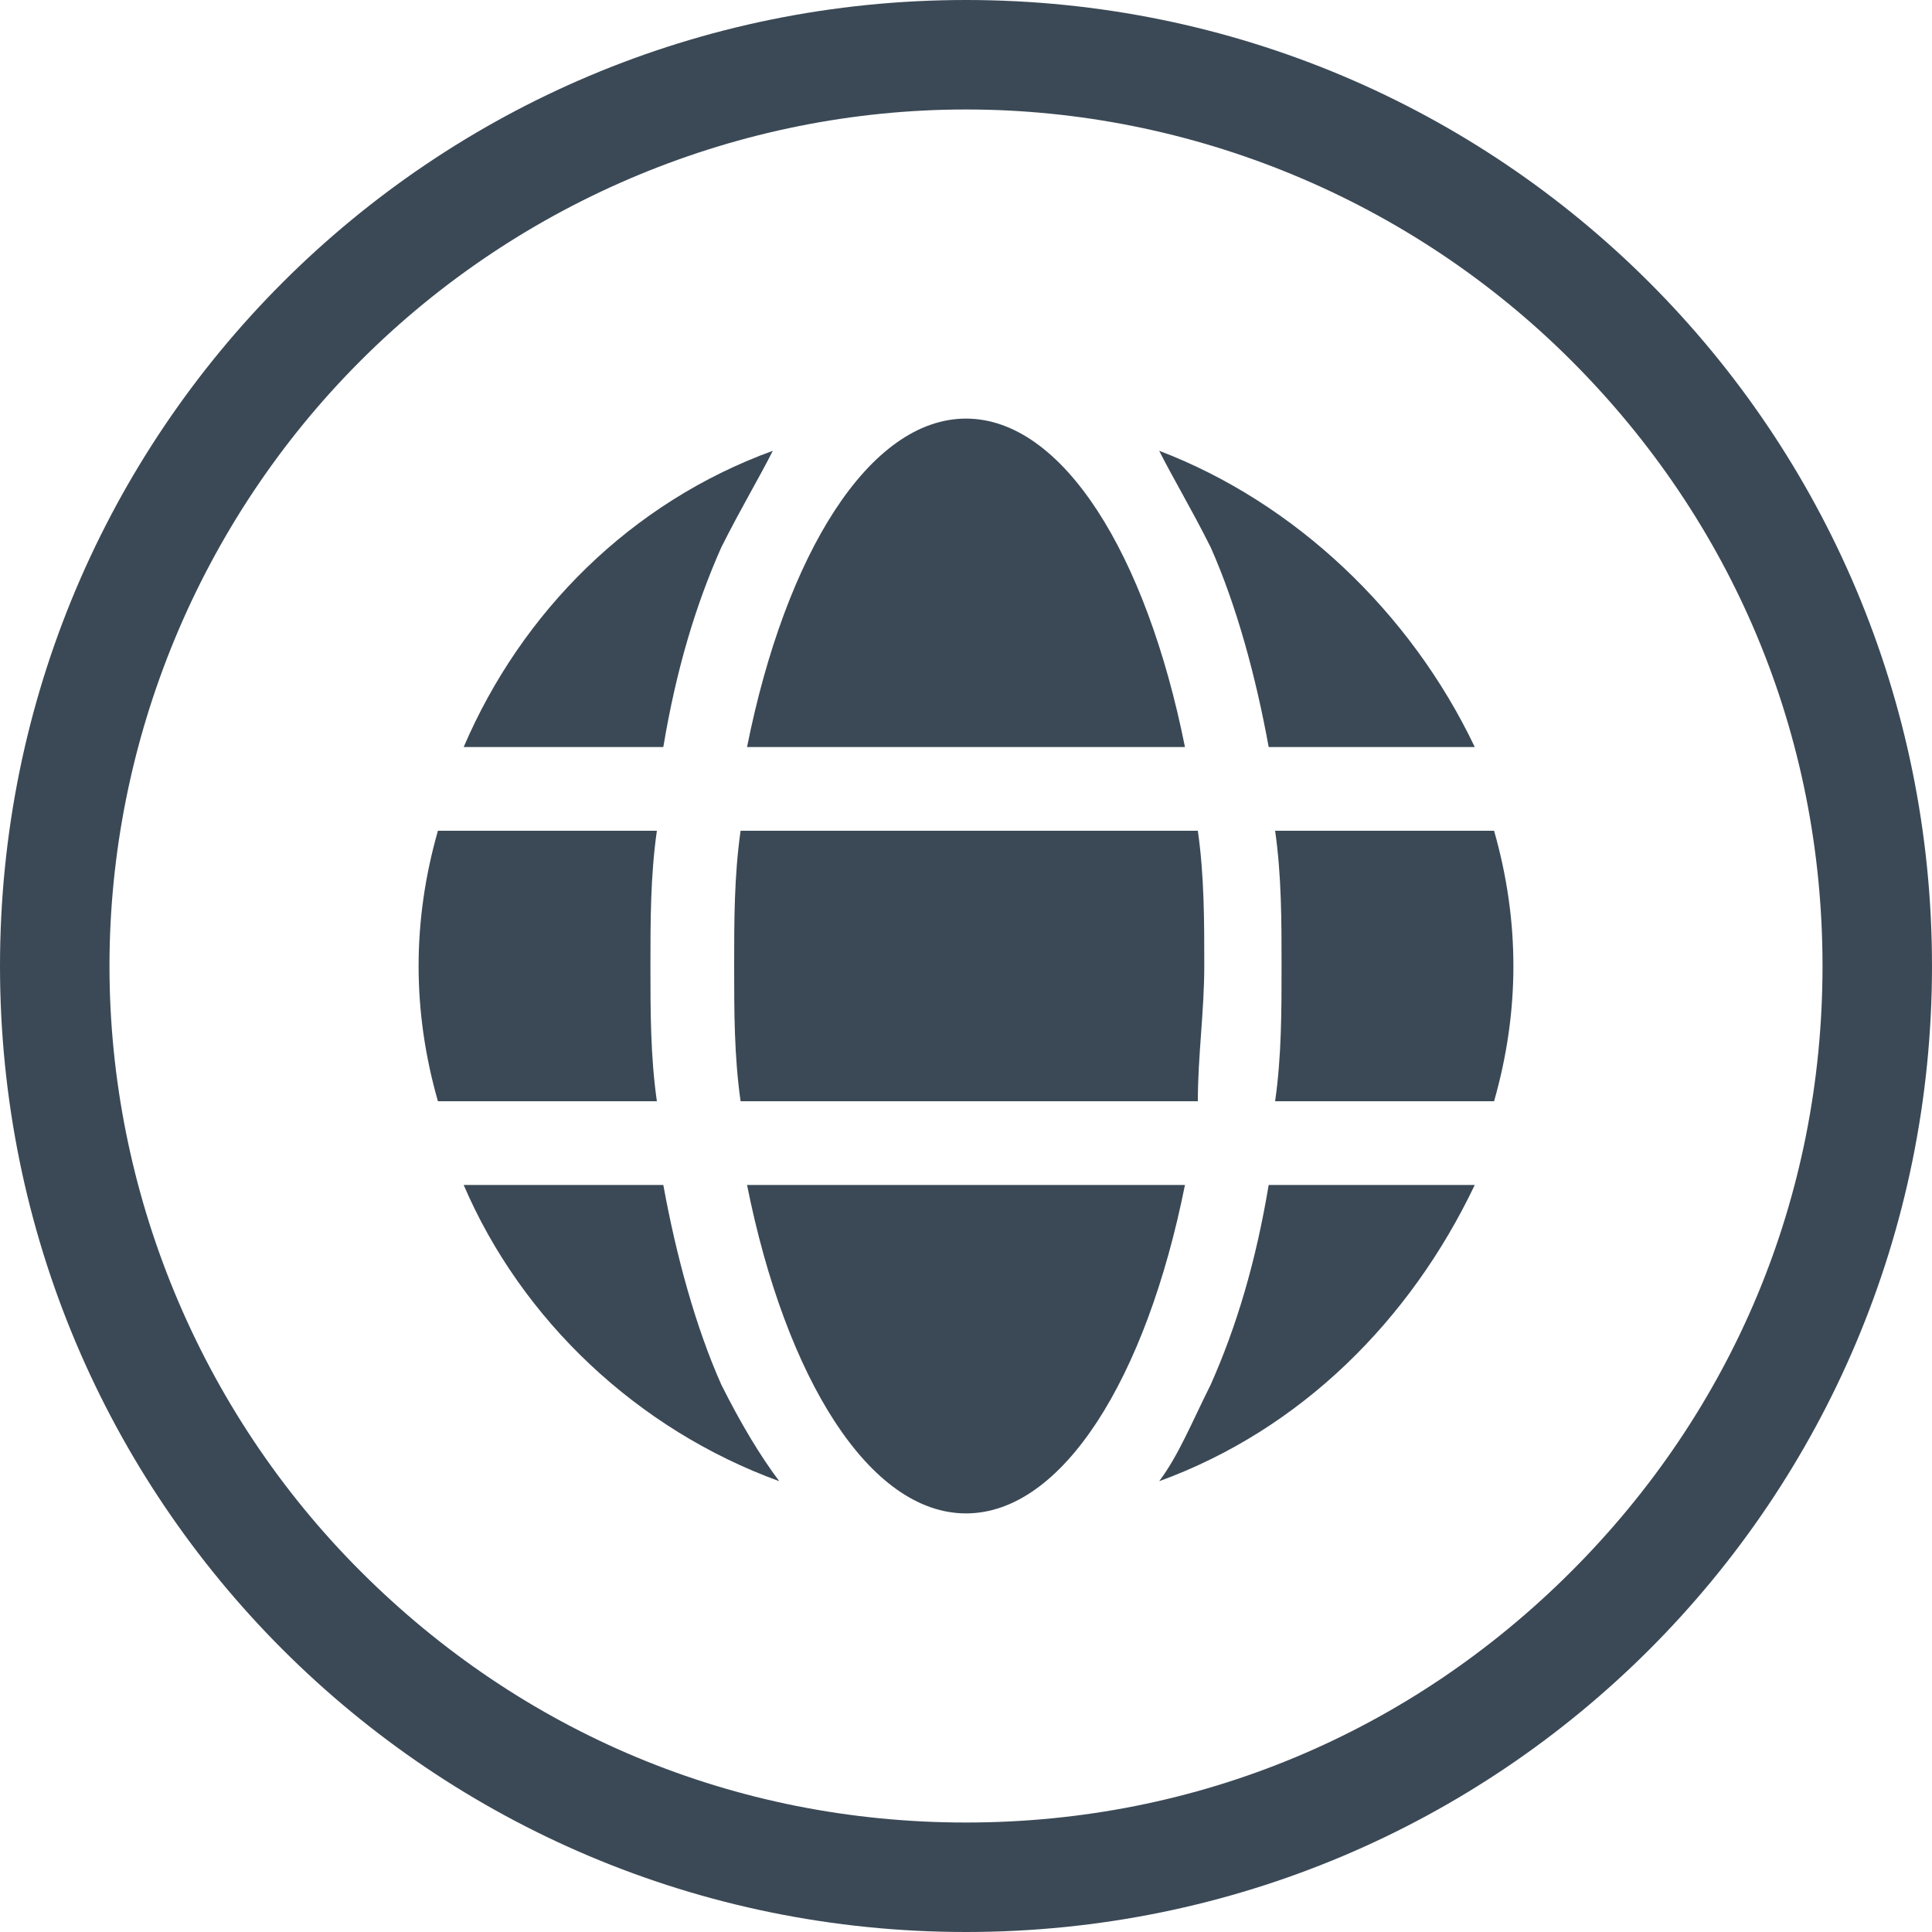
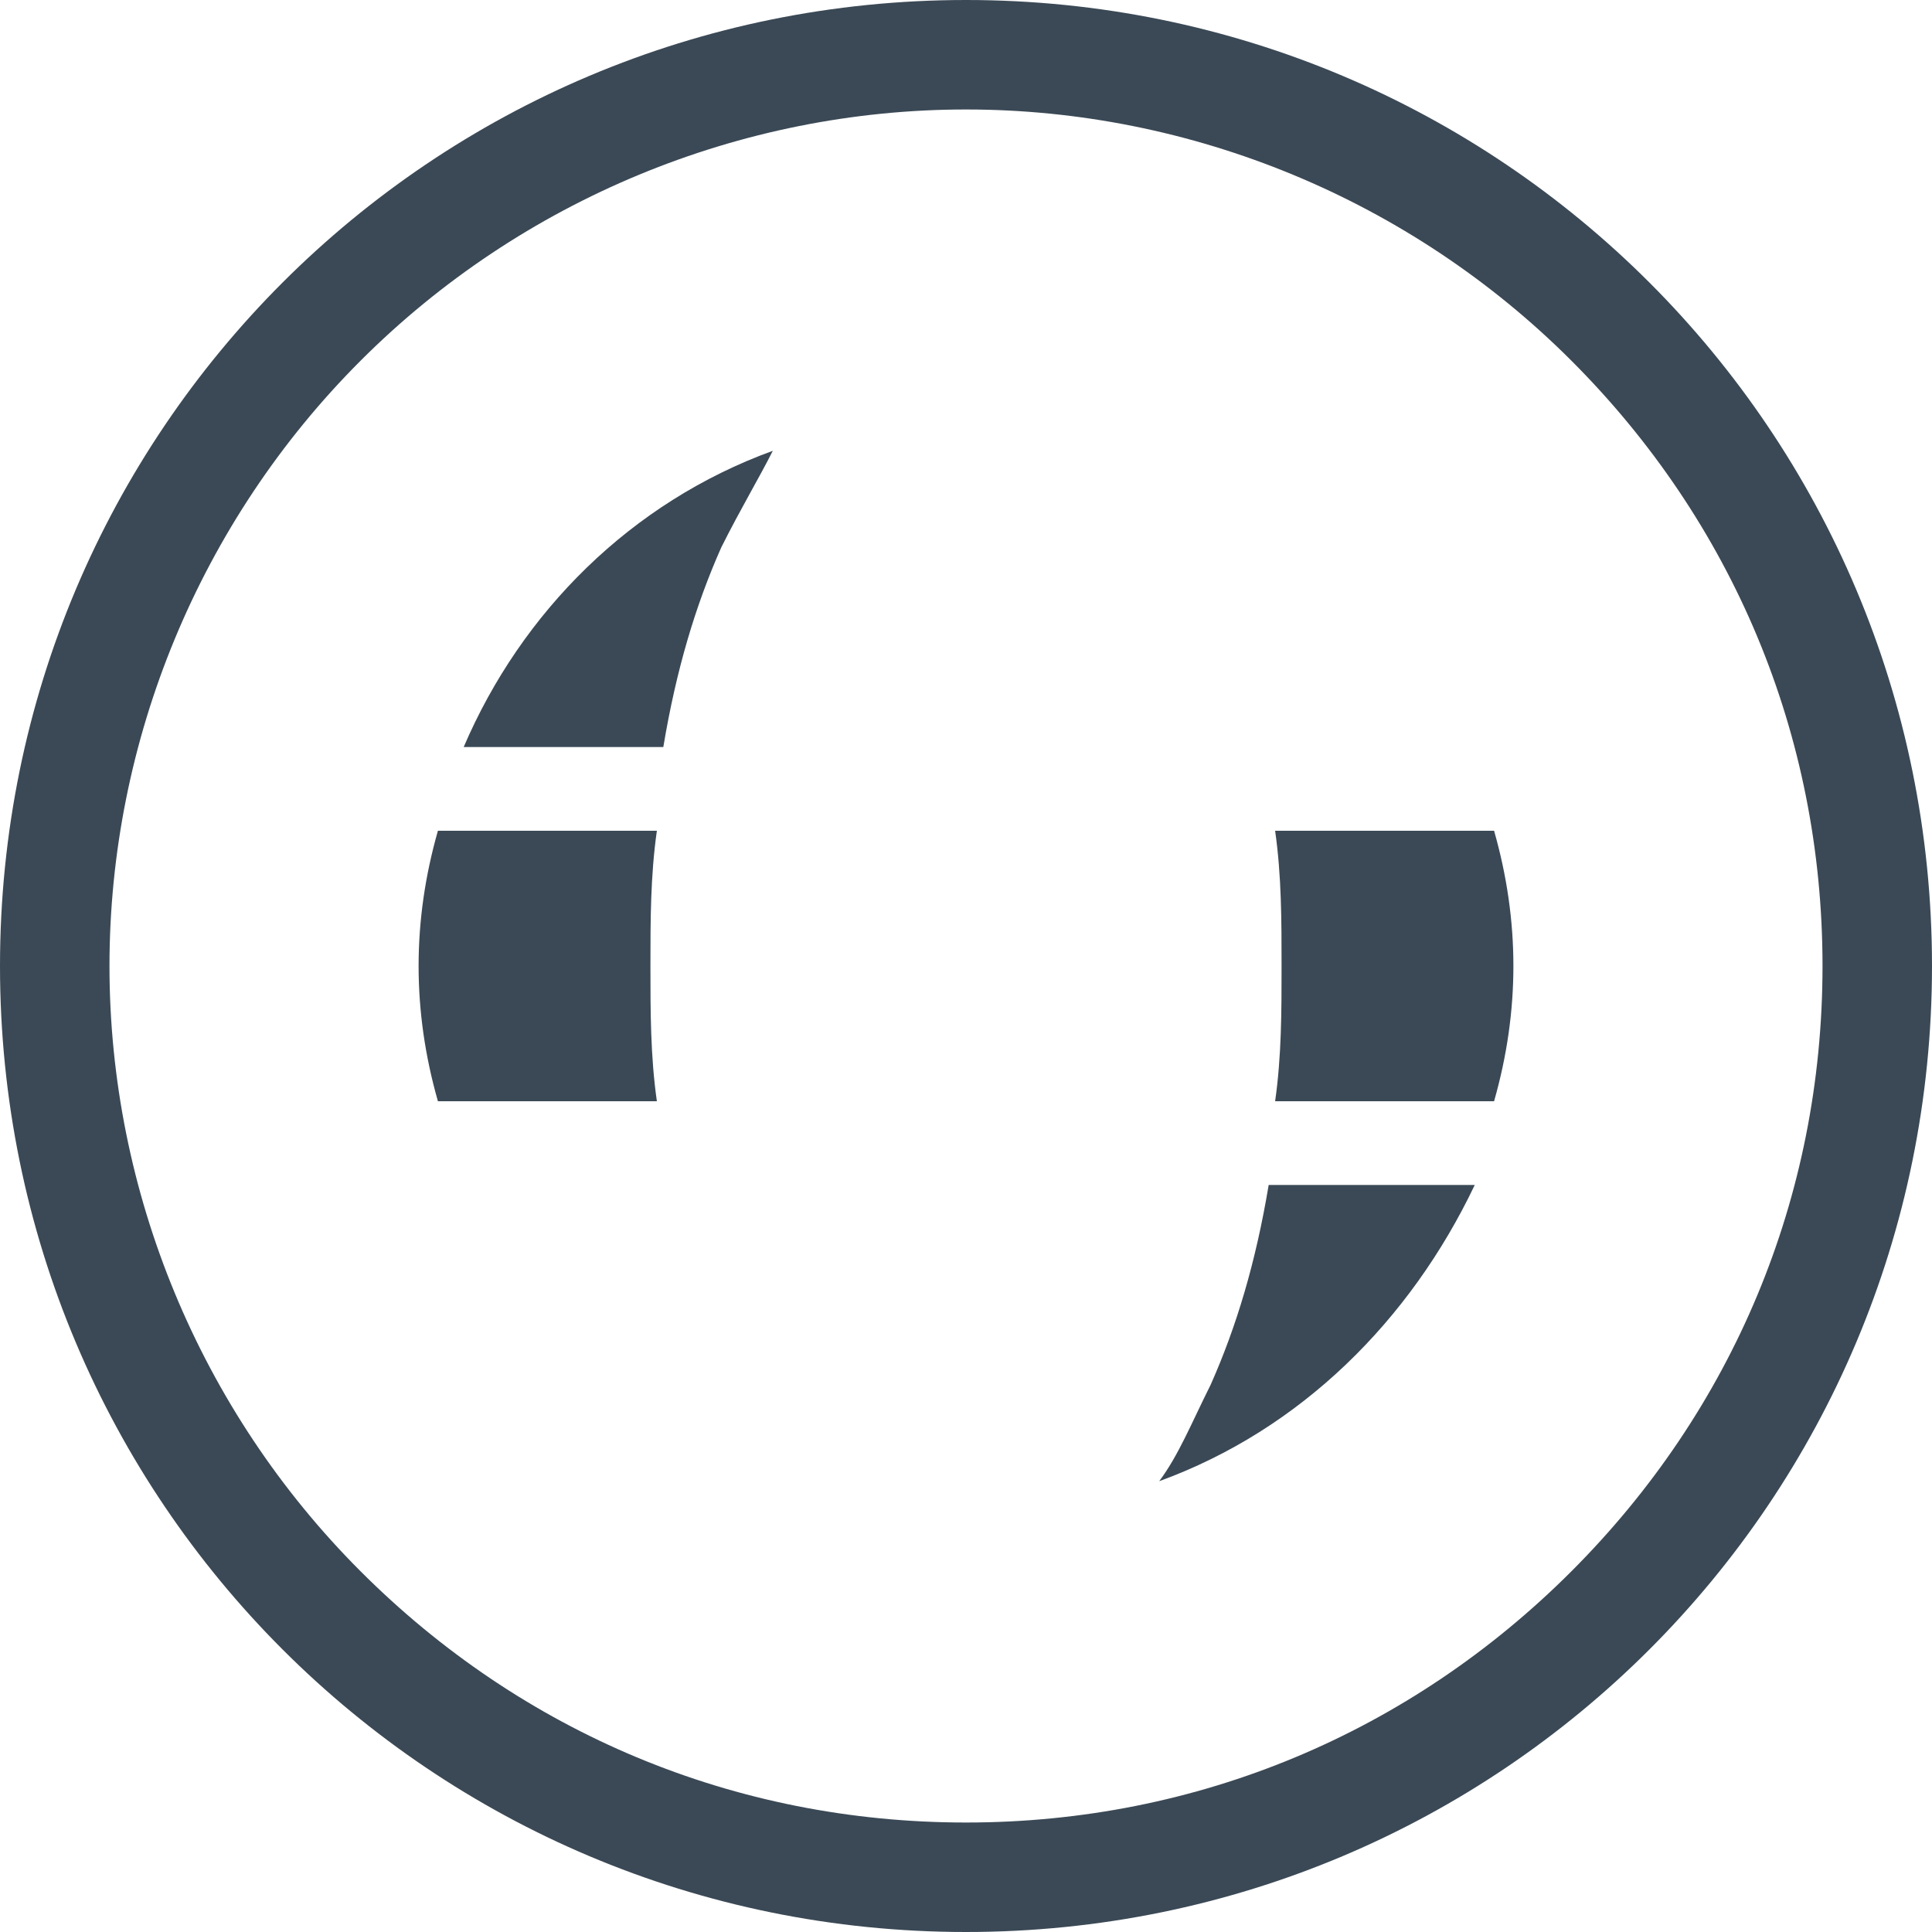
<svg xmlns="http://www.w3.org/2000/svg" version="1.1" id="Layer_1" x="0px" y="0px" viewBox="0 0 30 30" width="30" height="30" style="enable-background:new 0 0 30 30;" xml:space="preserve">
  <style type="text/css">
	.st0{fill:#3B4956;}
</style>
  <g>
    <g>
-       <path class="st0" d="M11.6,18.4c0.6,3,1.9,5.1,3.4,5.1l0,0l0,0c1.5,0,2.8-2.1,3.4-5.1H11.6z" />
      <path class="st0" d="M19.9,15c0,0.7,0,1.4-0.1,2.1h3.4c0.2-0.7,0.3-1.4,0.3-2.1s-0.1-1.4-0.3-2.1h-3.4    C19.9,13.6,19.9,14.3,19.9,15z" />
-       <path class="st0" d="M18.7,15c0-0.7,0-1.4-0.1-2.1h-7.1c-0.1,0.7-0.1,1.4-0.1,2.1s0,1.4,0.1,2.1h7.1C18.6,16.4,18.7,15.7,18.7,15z    " />
-       <path class="st0" d="M18.8,8.5c0.4,0.9,0.7,2,0.9,3.1h3.2C21.9,9.5,20.1,7.8,18,7C18.2,7.4,18.5,7.9,18.8,8.5z" />
      <path class="st0" d="M10.3,11.6c0.2-1.2,0.5-2.2,0.9-3.1C11.5,7.9,11.8,7.4,12,7c-2.2,0.8-3.9,2.5-4.8,4.6H10.3z" />
-       <path class="st0" d="M11.2,21.5c-0.4-0.9-0.7-2-0.9-3.1H7.2c0.9,2.1,2.7,3.8,4.9,4.6C11.8,22.6,11.5,22.1,11.2,21.5z" />
-       <path class="st0" d="M18.4,11.6c-0.6-3-1.9-5.1-3.4-5.1l0,0c-1.5,0-2.8,2.1-3.4,5.1H18.4z" />
      <path class="st0" d="M19.7,18.4c-0.2,1.2-0.5,2.2-0.9,3.1c-0.3,0.6-0.5,1.1-0.8,1.5c2.2-0.8,3.9-2.5,4.9-4.6L19.7,18.4L19.7,18.4z    " />
      <path class="st0" d="M6.8,12.9c-0.2,0.7-0.3,1.4-0.3,2.1s0.1,1.4,0.3,2.1h3.4c-0.1-0.7-0.1-1.4-0.1-2.1s0-1.4,0.1-2.1H6.8z" />
    </g>
    <g>
      <path class="st0" d="M15,1.7c3.5,0,6.9,1.4,9.4,3.9s3.9,5.8,3.9,9.4s-1.4,6.9-3.9,9.4s-5.8,3.9-9.4,3.9s-6.9-1.4-9.4-3.9    S1.7,18.5,1.7,15s1.4-6.9,3.9-9.4S11.5,1.7,15,1.7 M15,0C6.7,0,0,6.7,0,15s6.7,15,15,15s15-6.7,15-15S23.3,0,15,0L15,0z" />
    </g>
  </g>
</svg>